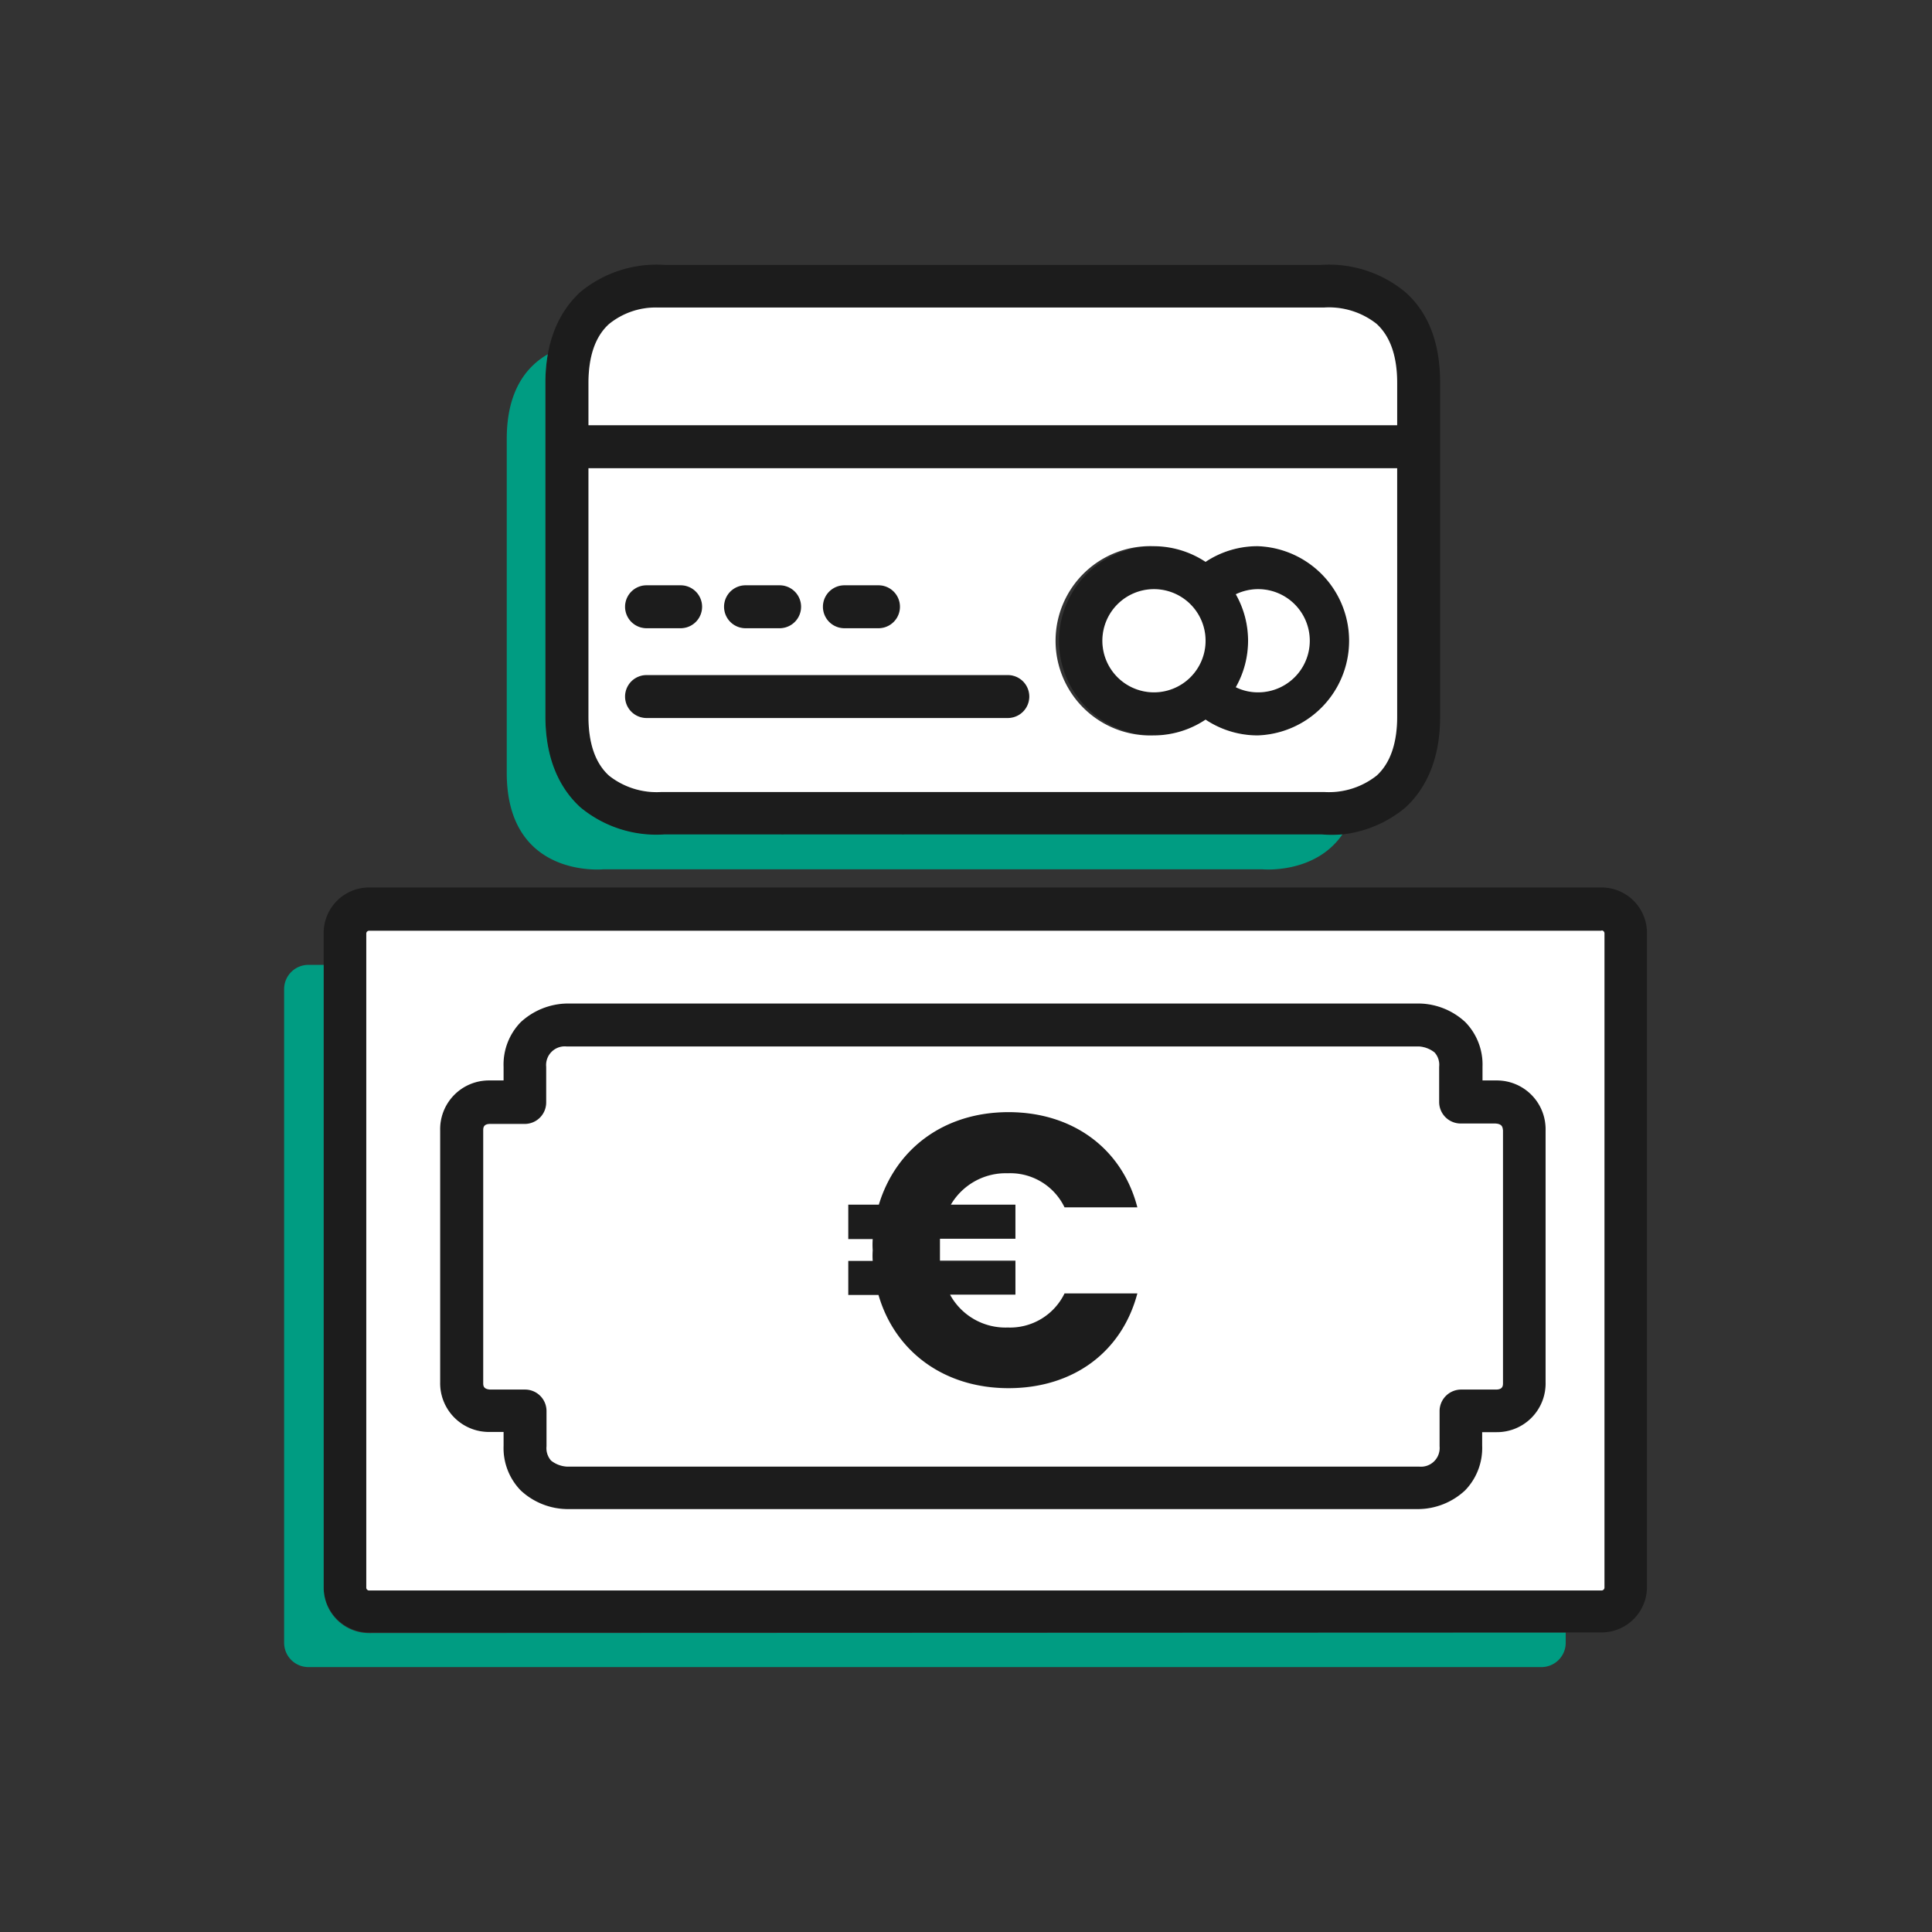
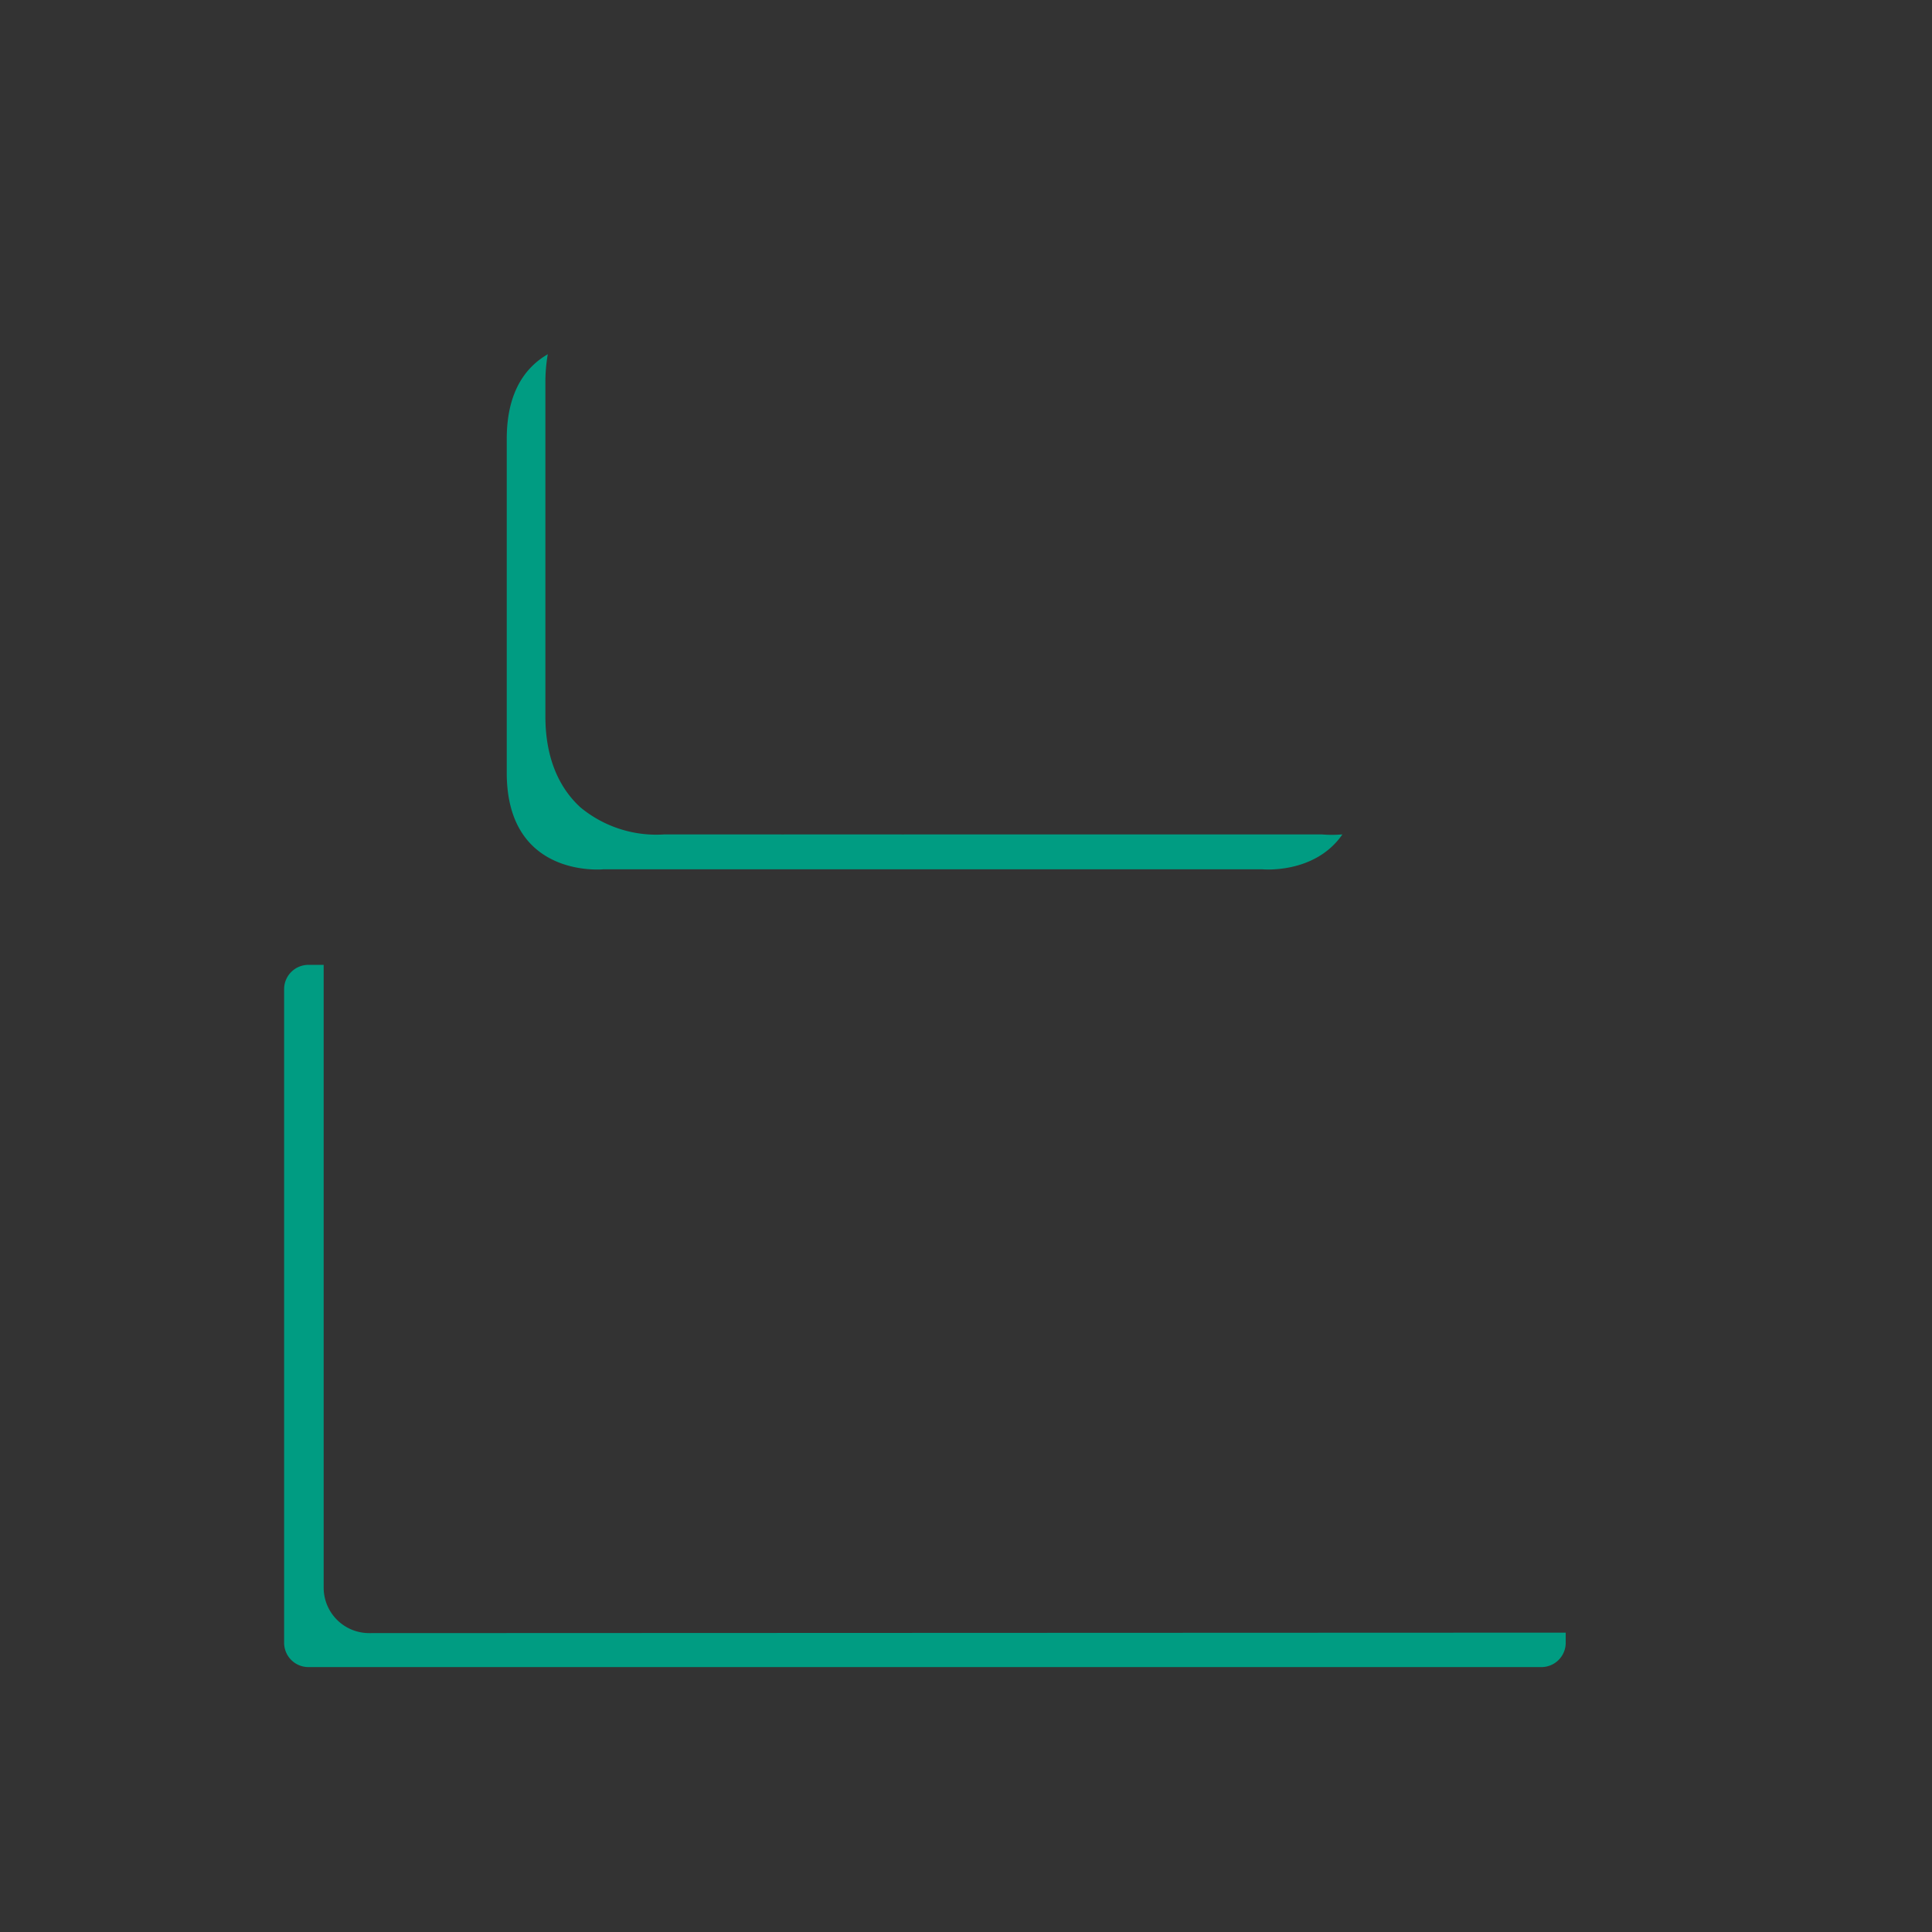
<svg xmlns="http://www.w3.org/2000/svg" id="Layer_1" data-name="Layer 1" width="170" height="170" viewBox="0 0 170 170">
  <rect x="0" y="0" width="170" height="170" fill="#333333" stroke="none" />
  <defs>
    <style>.cls-1{fill:#1c1c1c;}.cls-2{fill:#009c82;}.cls-3{fill:#fff;}</style>
  </defs>
  <title>ilustracao-servicos-2</title>
-   <path class="cls-1" d="M101.5,64.71a8.22,8.22,0,0,0,4.58-1.39,8.24,8.24,0,0,0,4.59,1.39,8.33,8.33,0,0,0,0-16.65,8.23,8.23,0,0,0-4.59,1.38,8.32,8.32,0,1,0-4.58,15.27Zm9.17-12.87a4.54,4.54,0,0,1,0,9.08,4.41,4.41,0,0,1-1.93-.45,8.28,8.28,0,0,0,0-8.18A4.56,4.56,0,0,1,110.67,51.84Zm-9.17,0A4.54,4.54,0,1,1,97,56.38,4.55,4.55,0,0,1,101.5,51.84ZM65.6,55.28h3a1.89,1.89,0,1,0,0-3.78h-3a1.89,1.89,0,1,0,0,3.78Zm8.7,0h3a1.89,1.89,0,0,0,0-3.78h-3a1.89,1.89,0,0,0,0,3.78ZM58.48,73.46H68.67a1.43,1.43,0,0,0,.29,0H79.3a1.43,1.43,0,0,0,.29,0h36.65a10.46,10.46,0,0,0,7.41-2.39c2-1.84,3.07-4.54,3.07-8V33.7c0-3.48-1-6.17-3.07-8a10.51,10.51,0,0,0-7.41-2.39H58.48a10.53,10.53,0,0,0-7.42,2.39c-2,1.85-3.07,4.54-3.07,8V63.05c0,3.48,1,6.18,3.07,8A10.48,10.48,0,0,0,58.48,73.46ZM51.78,33.7c0-2.35.6-4.1,1.8-5.19a6.51,6.51,0,0,1,4.27-1.46h58.66a6.78,6.78,0,0,1,4.61,1.43c1.21,1.1,1.82,2.85,1.82,5.21v3.71H51.78Zm0,7.5h71.16V63.05c0,2.35-.61,4.1-1.8,5.19a6.78,6.78,0,0,1-4.63,1.45H79.37l-.29,0H69.15l-.28,0H58.21a6.77,6.77,0,0,1-4.61-1.43c-1.21-1.09-1.82-2.84-1.82-5.21Zm5.11,14.08h3a1.89,1.89,0,0,0,0-3.78h-3a1.89,1.89,0,0,0,0,3.78Zm0,7.9H88.68a1.89,1.89,0,0,0,0-3.78H56.89a1.89,1.89,0,0,0,0,3.78Zm84,14.91H32.48a4,4,0,0,0-4,4v57.55a4,4,0,0,0,4,4H140.92a4,4,0,0,0,4-4V82.12A4,4,0,0,0,140.92,78.09Zm.26,61.58a.26.26,0,0,1-.26.25H32.48a.25.25,0,0,1-.25-.25V82.12a.25.25,0,0,1,.25-.25H140.92a.26.26,0,0,1,.26.25ZM88.67,103.21a5.3,5.3,0,0,1,5,3h6.41c-1.37-5.18-5.66-8.38-11.34-8.38S78.83,101,77.33,106H74.64V109h2.15a8,8,0,0,0,0,1,7.08,7.08,0,0,0,0,.92H74.64v3H77.3c1.46,5,5.75,8.2,11.44,8.2s10-3.16,11.34-8.34H93.67a5.33,5.33,0,0,1-5,3A5.55,5.55,0,0,1,83.6,114h5.75v-3H82.71c0-.31,0-.61,0-.92s0-.68,0-1h6.64V106H83.66A5.6,5.6,0,0,1,88.67,103.21Zm43-8.14h-1.23v-1.2a5.35,5.35,0,0,0-1.51-3.93,6.11,6.11,0,0,0-4.05-1.64h-75a6.17,6.17,0,0,0-4.07,1.64,5.35,5.35,0,0,0-1.51,3.93v1.2H43.06a4.29,4.29,0,0,0-4.33,4.39v22.17A4.29,4.29,0,0,0,43.09,126h1.22v1.2a5.35,5.35,0,0,0,1.51,3.93,6.11,6.11,0,0,0,4.06,1.64h74.95a6.12,6.12,0,0,0,4.07-1.64,5.35,5.35,0,0,0,1.51-3.93V126h1.26a4.28,4.28,0,0,0,4.32-4.39V99.46A4.29,4.29,0,0,0,131.64,95.07Zm.57,26.56c0,.25,0,.56-.62.6h-3.07a1.9,1.9,0,0,0-1.89,1.9v3.09a1.64,1.64,0,0,1-1.79,1.79h-75a2.46,2.46,0,0,1-1.39-.53,1.66,1.66,0,0,1-.4-1.26v-3.09a1.89,1.89,0,0,0-1.89-1.9H43.13c-.61,0-.61-.35-.61-.6V99.46c0-.25,0-.56.61-.6H46.2A1.89,1.89,0,0,0,48.09,97V93.87a1.64,1.64,0,0,1,1.79-1.79h75a2.46,2.46,0,0,1,1.38.53,1.62,1.62,0,0,1,.4,1.26V97a1.9,1.9,0,0,0,1.89,1.9h3.07c.62,0,.62.35.62.6Z" />
  <path class="cls-2" d="M53.11,76.49H63.57l.09,0H74l.06,0h37s4.63.46,7.06-3.07a11,11,0,0,1-1.84,0H79.59a1.43,1.43,0,0,1-.29,0H69a1.43,1.43,0,0,1-.29,0H58.48a10.48,10.48,0,0,1-7.42-2.39c-2-1.84-3.07-4.54-3.07-8V33.7a14.47,14.47,0,0,1,.21-2.53c-1.89,1.09-3.61,3.23-3.61,7.45V68C44.59,77.36,53.11,76.49,53.11,76.49ZM32.48,143.7a4,4,0,0,1-4-4V84.9H27.18A2.14,2.14,0,0,0,25,87v57.55a2.14,2.14,0,0,0,2.14,2.14H135.63a2.14,2.14,0,0,0,2.14-2.14v-.89Z" />
-   <path class="cls-3" d="M108.74,60.47a4.41,4.41,0,0,0,1.93.45,4.54,4.54,0,1,0-1.93-8.63,8.28,8.28,0,0,1,0,8.18Zm-7.24.45A4.54,4.54,0,1,0,97,56.38,4.54,4.54,0,0,0,101.5,60.92ZM58.21,69.69H68.87l.28,0h9.93l.29,0h37.14a6.78,6.78,0,0,0,4.63-1.45c1.19-1.09,1.8-2.84,1.8-5.19V41.2H51.78V63.05c0,2.37.61,4.12,1.82,5.21A6.77,6.77,0,0,0,58.21,69.69ZM101.5,48.06a8.29,8.29,0,0,1,4.58,1.38,8.23,8.23,0,0,1,4.59-1.38,8.33,8.33,0,0,1,0,16.65,8.24,8.24,0,0,1-4.59-1.39,8.22,8.22,0,0,1-4.58,1.39,8.33,8.33,0,1,1,0-16.65ZM74.3,51.5h3a1.89,1.89,0,0,1,0,3.78h-3a1.89,1.89,0,0,1,0-3.78Zm-8.7,0h3a1.89,1.89,0,1,1,0,3.78h-3a1.89,1.89,0,1,1,0-3.78Zm-8.71,0h3a1.89,1.89,0,0,1,0,3.78h-3a1.89,1.89,0,0,1,0-3.78Zm0,7.9H88.68a1.89,1.89,0,0,1,0,3.78H56.89a1.89,1.89,0,0,1,0-3.78Zm74.7,39.46h-3.07a1.9,1.9,0,0,1-1.89-1.9V93.87a1.62,1.62,0,0,0-.4-1.26,2.46,2.46,0,0,0-1.38-.53h-75a1.64,1.64,0,0,0-1.79,1.79V97a1.89,1.89,0,0,1-1.89,1.9H43.13c-.61,0-.61.35-.61.6v22.17c0,.25,0,.56.61.6H46.2a1.89,1.89,0,0,1,1.89,1.9v3.09a1.66,1.66,0,0,0,.4,1.26,2.46,2.46,0,0,0,1.39.53h75a1.64,1.64,0,0,0,1.79-1.79v-3.09a1.9,1.9,0,0,1,1.89-1.9h3.07c.62,0,.62-.35.62-.6V99.46C132.21,99.21,132.21,98.9,131.59,98.86ZM89.35,106V109H82.71c0,.31,0,.65,0,1s0,.61,0,.92h6.64v3H83.6a5.55,5.55,0,0,0,5.07,2.89,5.33,5.33,0,0,0,5-3h6.41c-1.37,5.18-5.66,8.34-11.34,8.34s-10-3.23-11.44-8.2H74.64v-3h2.15a7.08,7.08,0,0,1,0-.92,8,8,0,0,1,0-1H74.64V106h2.69c1.5-4.94,5.76-8.14,11.41-8.14s10,3.2,11.34,8.38H93.67a5.3,5.3,0,0,0-5-3,5.6,5.6,0,0,0-5,2.76Zm51.57-24.1H32.48a.25.25,0,0,0-.25.25v57.55a.25.25,0,0,0,.25.25H140.92a.26.26,0,0,0,.26-.25V82.12A.26.26,0,0,0,140.92,81.87ZM136,121.63a4.28,4.28,0,0,1-4.32,4.39h-1.26v1.2a5.35,5.35,0,0,1-1.51,3.93,6.12,6.12,0,0,1-4.07,1.64H49.88a6.11,6.11,0,0,1-4.06-1.64,5.35,5.35,0,0,1-1.51-3.93V126H43.09a4.29,4.29,0,0,1-4.36-4.39V99.46a4.29,4.29,0,0,1,4.33-4.39h1.25v-1.2a5.35,5.35,0,0,1,1.51-3.93,6.17,6.17,0,0,1,4.07-1.64h75a6.11,6.11,0,0,1,4.05,1.64,5.35,5.35,0,0,1,1.51,3.93v1.2h1.23A4.29,4.29,0,0,1,136,99.46ZM122.94,33.7c0-2.36-.61-4.11-1.82-5.21a6.78,6.78,0,0,0-4.61-1.43H57.85a6.51,6.51,0,0,0-4.27,1.46c-1.2,1.09-1.8,2.84-1.8,5.19v3.71h71.16Z" />
</svg>